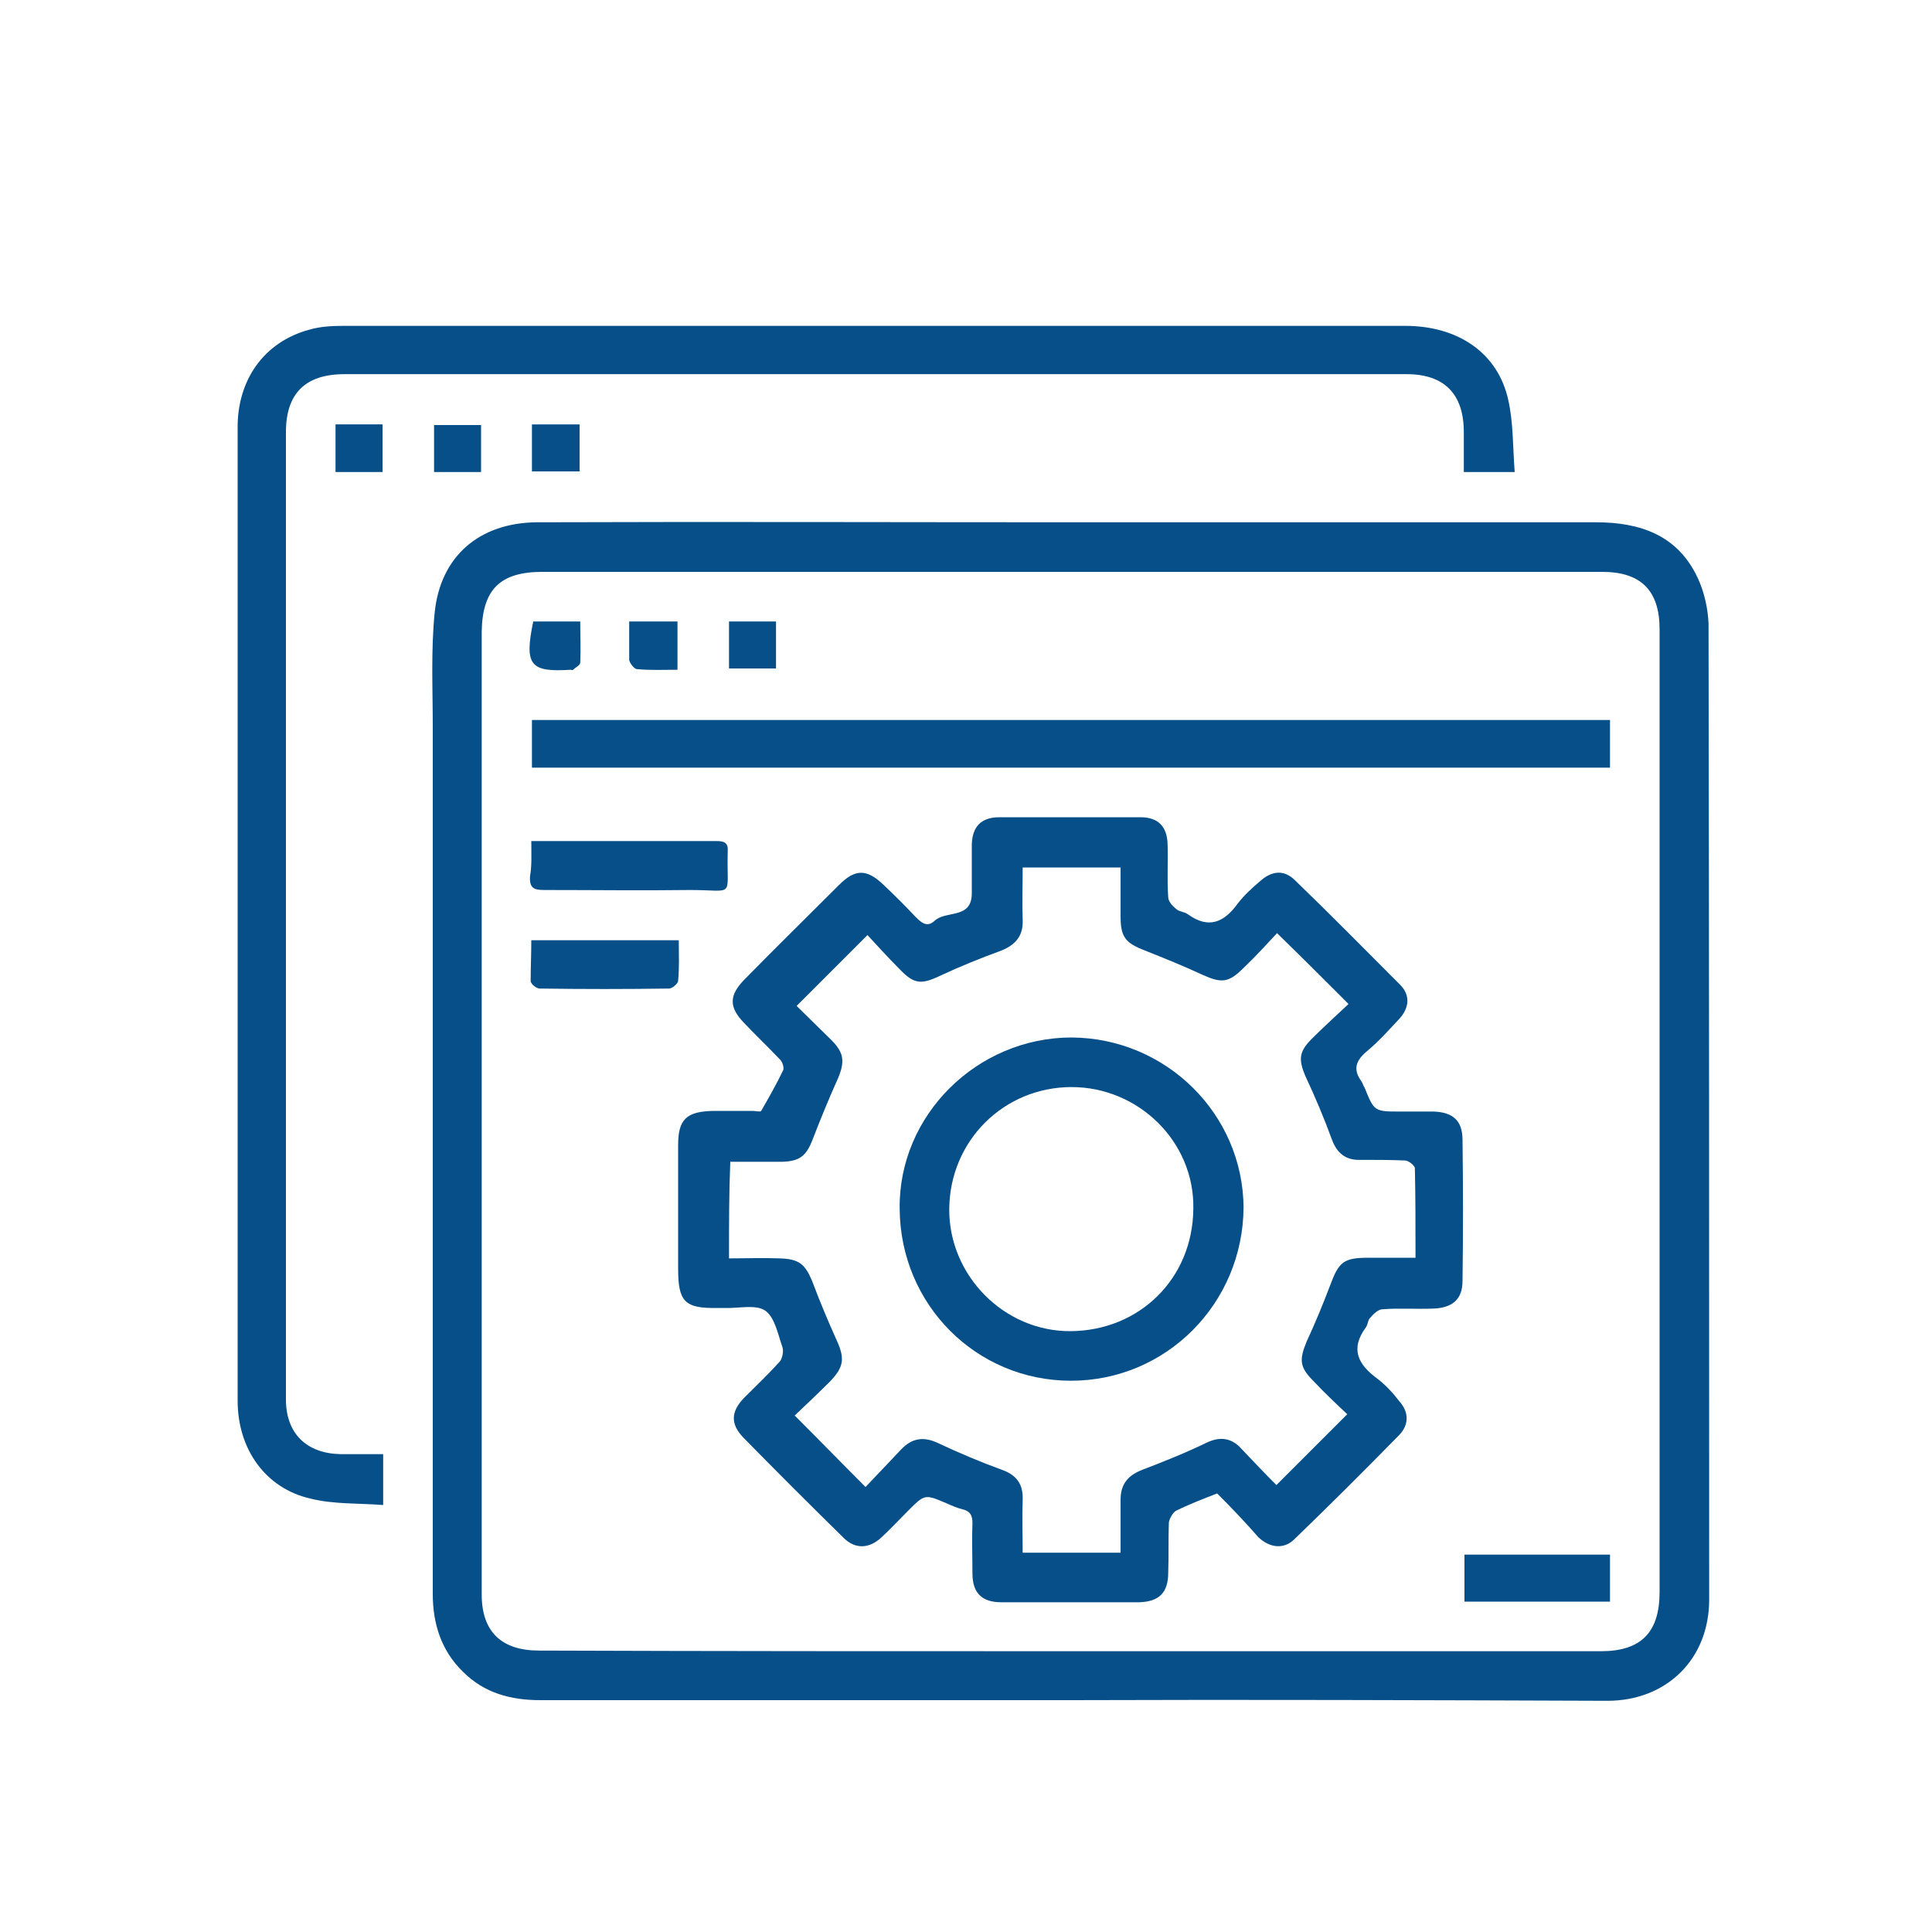
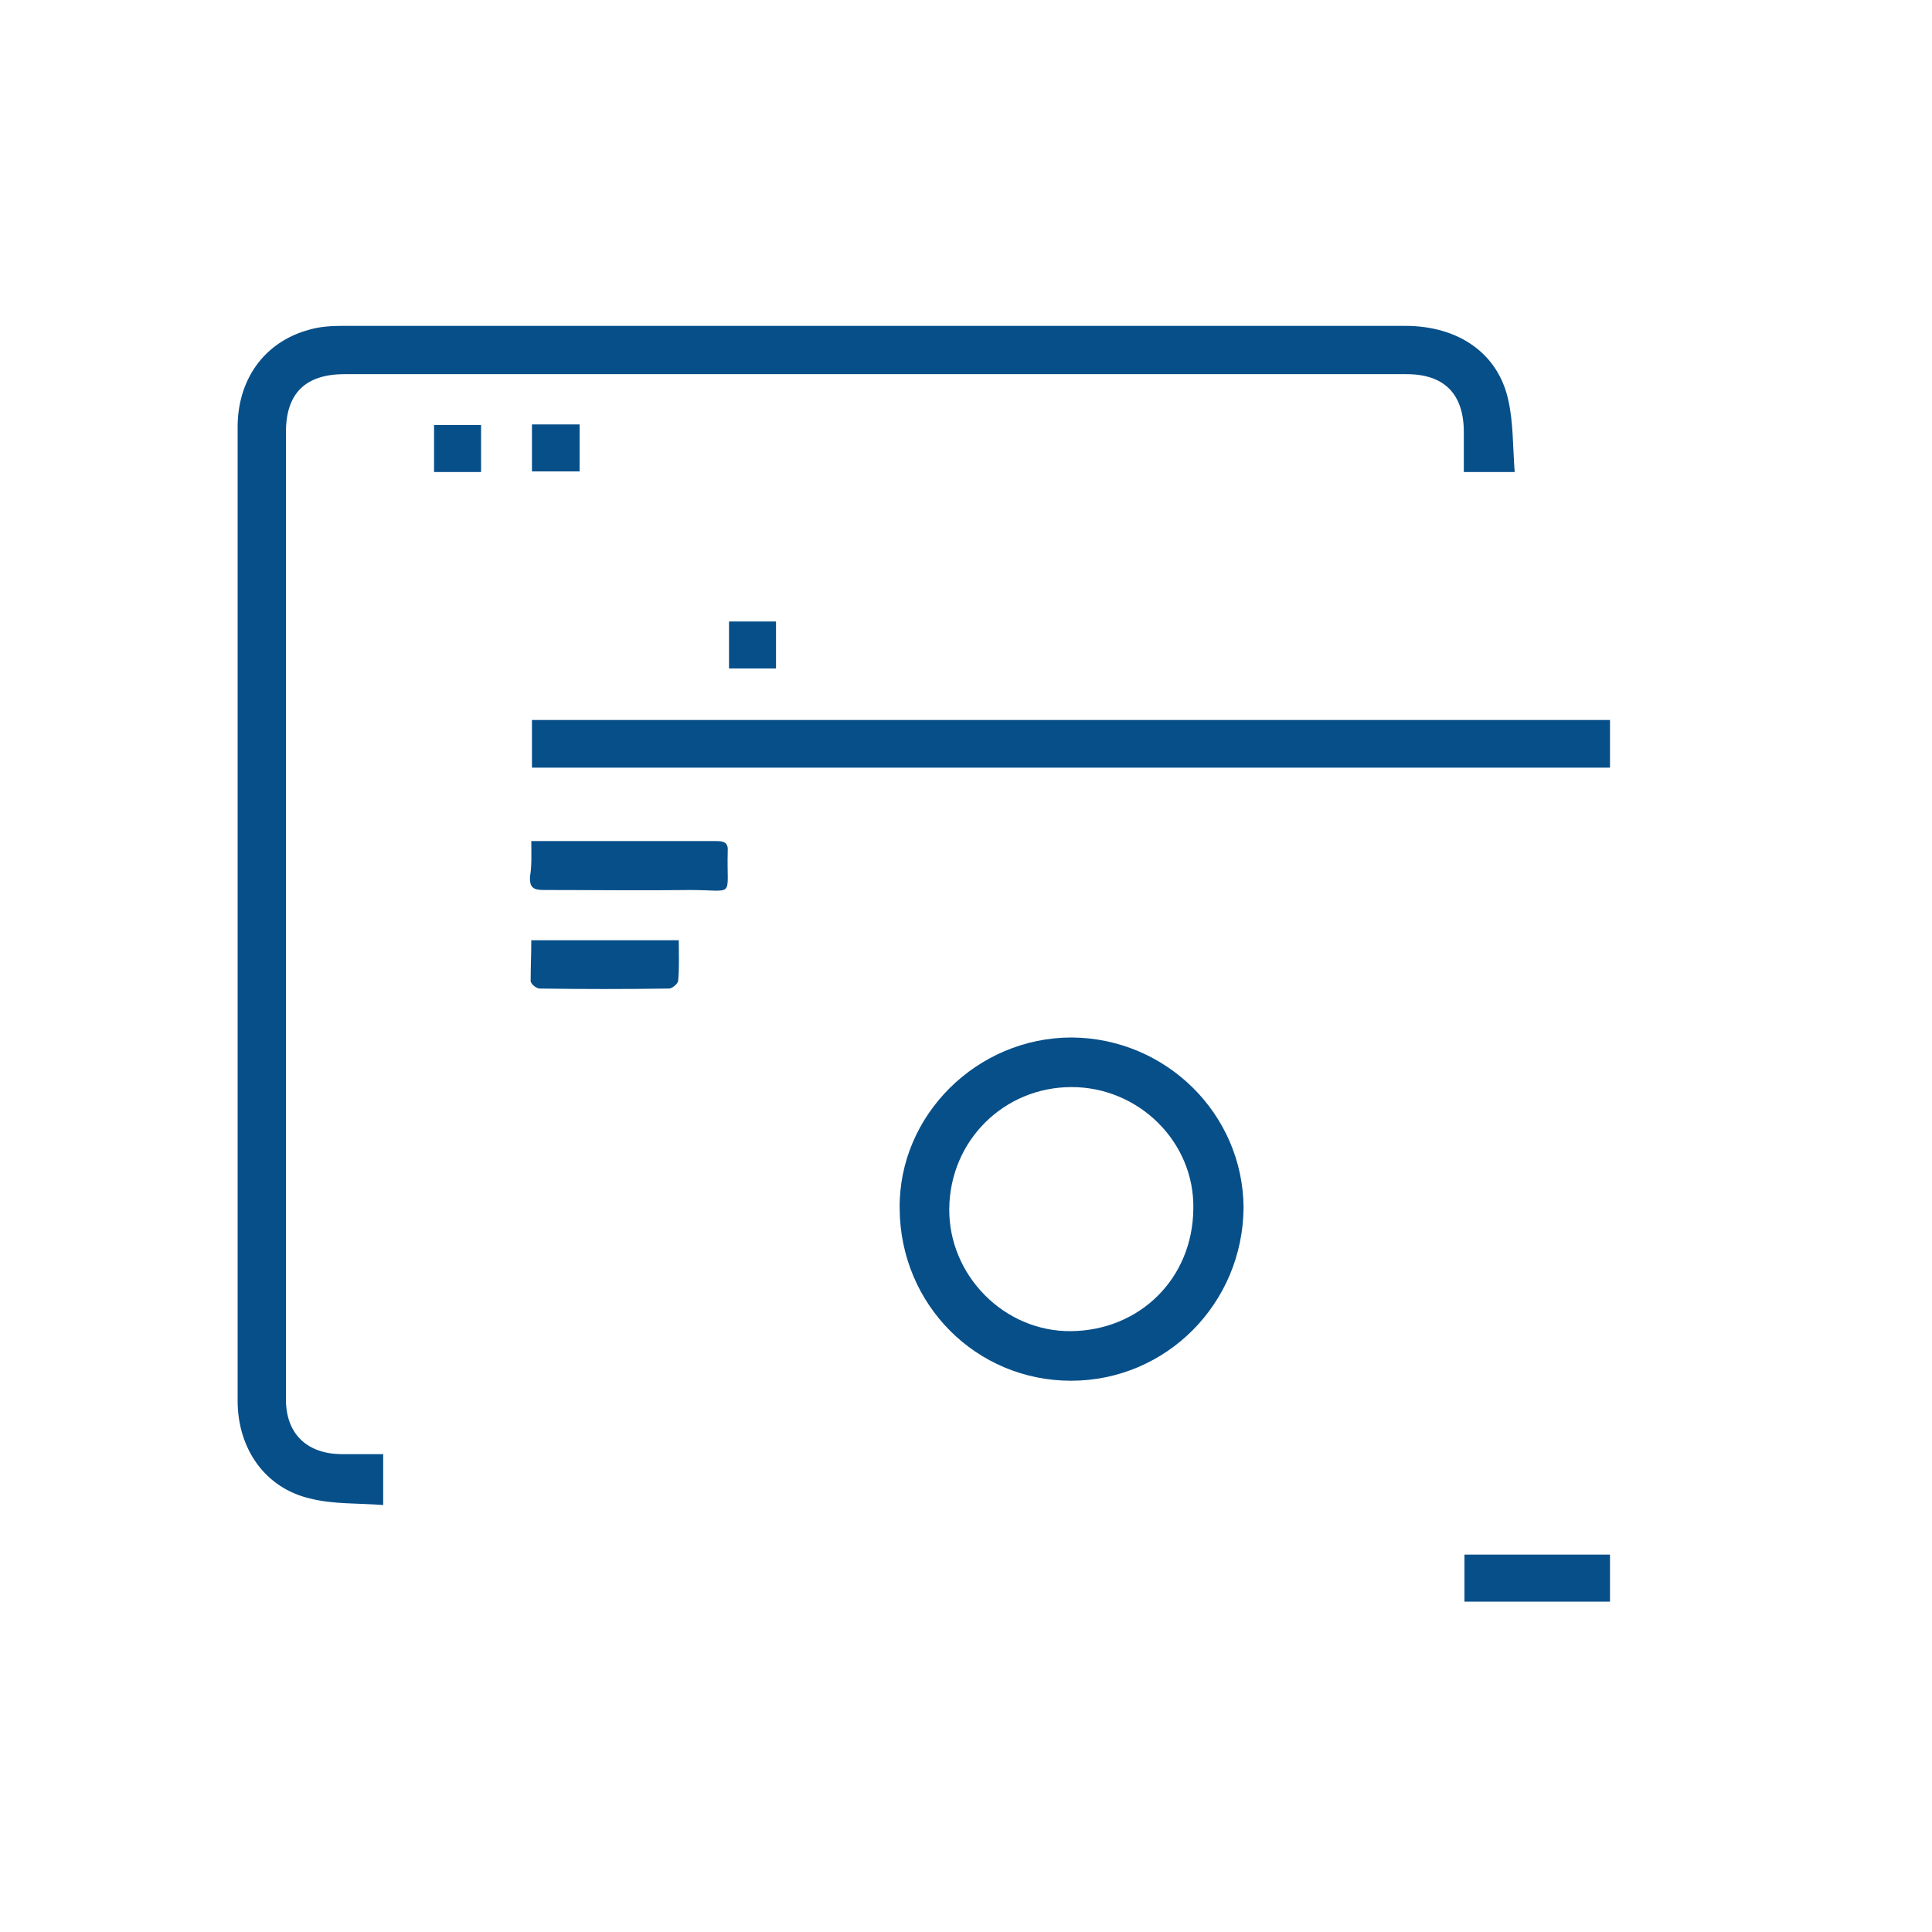
<svg xmlns="http://www.w3.org/2000/svg" id="Layer_1" x="0px" y="0px" viewBox="0 0 300 300" style="enable-background:new 0 0 300 300;" xml:space="preserve">
  <style type="text/css">	.st0{fill:#074F89;}</style>
-   <path class="st0" d="M166.3,264c-27.5,0-54.9,0-82.4,0c-4.6,0-8.7-1.1-12-4.4c-3.4-3.3-4.7-7.5-4.7-12.1c0-44.9,0-89.7,0-134.6 c0-5.9-0.3-11.9,0.3-17.8c0.9-8.8,7-13.9,15.8-14c28.1-0.1,56.2,0,84.4,0c26.7,0,53.4,0,80.1,0c6.9,0,12.7,2,15.8,8.6 c1,2.1,1.6,4.7,1.7,7.1c0.1,50.5,0.1,101.1,0.1,151.6c0,9.2-6.6,15.7-15.8,15.7C221.8,264,194,263.9,166.3,264 C166.3,263.9,166.3,264,166.3,264z M166.3,256.4c27.4,0,54.9,0,82.3,0c6.2,0,9.1-2.9,9.1-9.2c0-49.8,0-99.7,0-149.5 c0-6-2.9-8.9-8.9-8.9c-12.6,0-25.3,0-37.9,0c-42.2,0-84.5,0-126.7,0c-6.5,0-9.3,2.7-9.4,9.3c0,22.2,0,44.5,0,66.7 c0,27.6,0,55.2,0,82.8c0,5.8,3.1,8.7,8.9,8.7C111.3,256.4,138.8,256.4,166.3,256.4z" />
  <path class="st0" d="M235.2,73.3c-2.9,0-5.2,0-7.9,0c0-2.1,0-4.1,0-6.2c0-5.9-3-9-8.9-9c-55,0-110,0-164.9,0c-6.1,0-9.1,3-9.1,9 c0,50.1,0,100.2,0,150.2c0,5.3,3.2,8.4,8.5,8.5c2.1,0,4.3,0,6.6,0c0,2.6,0,5,0,7.9c-3.9-0.3-7.7-0.1-11.3-1 c-7-1.6-11.3-7.7-11.3-15.2c0-17.4,0-34.8,0-52.2c0-32.9,0-65.8,0-98.7C36.8,59,41,53.1,48,51.2c1.7-0.5,3.5-0.6,5.3-0.6 c55,0,110,0,164.9,0c8.2,0,14.4,4.2,16,11.5C235,65.6,234.9,69.4,235.2,73.3z" />
-   <path class="st0" d="M59.4,73.3c-2.5,0-4.8,0-7.3,0c0-2.5,0-4.9,0-7.4c2.5,0,4.8,0,7.3,0C59.4,68.3,59.4,70.7,59.4,73.3z" />
  <path class="st0" d="M74.7,73.3c-2.5,0-4.8,0-7.3,0c0-2.4,0-4.8,0-7.3c2.4,0,4.8,0,7.3,0C74.7,68.3,74.7,70.7,74.7,73.3z" />
  <path class="st0" d="M90,65.9c0,2.5,0,4.8,0,7.3c-2.5,0-4.9,0-7.4,0c0-2.5,0-4.8,0-7.3C85,65.9,87.4,65.9,90,65.9z" />
-   <path class="st0" d="M189,231.9c-2.3,0.9-4.4,1.7-6.4,2.7c-0.5,0.3-1,1.2-1.1,1.8c-0.1,2.6,0,5.2-0.1,7.8c0,3.1-1.4,4.5-4.5,4.6 c-7.1,0-14.3,0-21.4,0c-3.1,0-4.5-1.5-4.5-4.5c0-2.6-0.1-5.2,0-7.8c0-1.1-0.3-1.8-1.4-2.1c-0.9-0.2-1.8-0.6-2.7-1 c-3.3-1.4-3.3-1.4-5.9,1.2c-1.4,1.4-2.7,2.8-4.1,4.1c-1.9,1.8-4.1,1.9-5.9,0.1c-5.3-5.2-10.5-10.4-15.6-15.6c-2-2.1-1.9-4,0.1-6.1 c1.9-1.9,3.8-3.7,5.6-5.7c0.4-0.5,0.6-1.6,0.4-2.2c-0.7-2-1.2-4.7-2.7-5.7c-1.5-1-4.2-0.3-6.3-0.4c-0.4,0-0.7,0-1.1,0 c-5.1,0.1-6.1-1-6.1-6.1c0-6.4,0-12.8,0-19.2c0-4,1.3-5.2,5.4-5.3c2.1,0,4.2,0,6.2,0c0.4,0,1.2,0.2,1.3,0c1.2-2.1,2.4-4.2,3.4-6.3 c0.2-0.4-0.1-1.4-0.6-1.8c-1.8-1.9-3.7-3.7-5.5-5.6c-2.3-2.4-2.3-4.2,0-6.6c4.9-5,9.9-9.9,14.8-14.8c2.5-2.5,4.3-2.5,6.9,0 c1.7,1.6,3.3,3.2,4.9,4.9c0.9,0.9,1.8,1.8,3,0.7c1.8-1.7,5.8-0.2,5.8-4.3c0-2.5,0-5.1,0-7.6c0.1-2.8,1.5-4.2,4.3-4.2 c7.3,0,14.6,0,21.9,0c2.7,0,4.1,1.4,4.2,4.1c0.1,2.8-0.1,5.5,0.1,8.3c0,0.7,0.7,1.4,1.3,1.9c0.5,0.4,1.3,0.4,1.8,0.8 c3.2,2.3,5.6,1.2,7.7-1.7c1-1.3,2.2-2.4,3.5-3.5c1.8-1.6,3.7-1.8,5.4-0.1c5.5,5.3,10.9,10.8,16.3,16.2c1.6,1.6,1.5,3.6-0.2,5.4 c-1.6,1.7-3.1,3.4-4.9,4.9c-1.7,1.4-2.3,2.8-0.9,4.7c0.2,0.3,0.3,0.7,0.5,1c1.5,3.7,1.5,3.7,5.6,3.7c1.7,0,3.4,0,5.1,0 c3,0.1,4.5,1.4,4.5,4.4c0.1,7.3,0.1,14.6,0,21.9c0,2.9-1.6,4.2-4.6,4.3c-2.6,0.1-5.2-0.1-7.8,0.1c-0.7,0-1.5,0.8-2,1.4 c-0.3,0.3-0.3,1-0.6,1.4c-2.5,3.4-1.2,5.8,1.8,8c1.3,1,2.4,2.2,3.4,3.5c1.5,1.7,1.5,3.6,0,5.2c-5.4,5.5-10.8,10.9-16.3,16.2 c-1.6,1.6-3.8,1.4-5.6-0.3C193.4,236.4,191.2,234.1,189,231.9z M113.2,195.4c2.7,0,5.3-0.1,7.9,0c3,0.1,3.9,0.9,5,3.5 c1.2,3.2,2.5,6.3,3.9,9.4c1.2,2.7,1,4-1.1,6.2c-1.8,1.8-3.7,3.6-5.5,5.3c3.8,3.8,7.2,7.3,11,11.1c1.8-1.9,3.7-3.9,5.5-5.8 c1.7-1.8,3.5-2.1,5.8-1c3.2,1.5,6.5,2.9,9.8,4.1c2.3,0.8,3.4,2.2,3.3,4.7c-0.1,2.7,0,5.4,0,8.2c5.2,0,10.2,0,15.2,0 c0-2.9,0-5.5,0-8.2c0-2.3,1-3.7,3.2-4.6c3.4-1.3,6.9-2.7,10.2-4.3c2.1-1,3.9-0.7,5.4,1c1.9,2,3.8,4,5.4,5.6c3.7-3.7,7.3-7.3,11-11 c-1.6-1.5-3.5-3.3-5.2-5.1c-2.2-2.2-2.3-3.3-1.1-6.2c1.3-2.8,2.5-5.7,3.6-8.6c1.4-3.8,2.1-4.4,6.1-4.4c2.3,0,4.7,0,7.2,0 c0-4.9,0-9.4-0.1-13.9c0-0.4-1-1.2-1.5-1.2c-2.3-0.1-4.6-0.1-6.9-0.1c-2.3,0.1-3.7-1-4.5-3.2c-1.2-3.3-2.6-6.6-4.1-9.8 c-1.1-2.6-1-3.8,1-5.8c1.9-1.9,3.9-3.7,5.7-5.4c-3.8-3.8-7.3-7.3-11.1-11c-1.6,1.7-3.3,3.6-5.2,5.4c-2.3,2.3-3.4,2.4-6.3,1.1 c-3-1.4-6-2.6-9-3.8c-3.1-1.2-3.8-2.1-3.8-5.4c0-2.5,0-5,0-7.5c-5.2,0-10.1,0-15.2,0c0,2.8-0.1,5.5,0,8.2c0.1,2.4-1.1,3.8-3.3,4.7 c-3.3,1.2-6.5,2.5-9.7,4c-2.8,1.3-3.9,1.2-6.1-1.1c-1.8-1.8-3.6-3.8-5-5.3c-3.8,3.8-7.3,7.3-11,11c1.7,1.7,3.6,3.5,5.4,5.3 c2,2,2.1,3.4,1,6c-1.4,3.1-2.7,6.3-3.9,9.4c-1,2.6-2,3.4-4.7,3.5c-2.7,0-5.3,0-8.1,0C113.2,185.2,113.2,190.1,113.2,195.4z" />
  <path class="st0" d="M250,111.8c0,2.6,0,4.9,0,7.4c-55.8,0-111.5,0-167.4,0c0-2.4,0-4.8,0-7.4C138.4,111.8,194.1,111.8,250,111.8z" />
  <path class="st0" d="M82.5,130.6c6.8,0,13.1,0,19.5,0c3.1,0,6.2,0,9.3,0c1.2,0,1.8,0.3,1.7,1.6c-0.2,7.4,1.3,6-5.8,6 c-7.6,0.1-15.1,0-22.7,0c-1.6,0-2.3-0.3-2.2-2.1C82.6,134.4,82.5,132.6,82.5,130.6z" />
  <path class="st0" d="M82.5,146c7.7,0,15.2,0,22.9,0c0,2.2,0.1,4.3-0.1,6.3c0,0.4-0.9,1.2-1.4,1.2c-6.7,0.1-13.4,0.1-20.1,0 c-0.5,0-1.4-0.7-1.4-1.2C82.4,150.3,82.5,148.2,82.5,146z" />
  <path class="st0" d="M250,248.7c-7.6,0-15,0-22.6,0c0-2.4,0-4.8,0-7.3c7.5,0,14.9,0,22.6,0C250,243.7,250,246.1,250,248.7z" />
-   <path class="st0" d="M82.8,96.5c2.3,0,4.6,0,7.3,0c0,2.2,0.1,4.3,0,6.4c0,0.4-0.7,0.7-1.1,1.1c-0.1,0.1-0.3,0-0.4,0 C82.3,104.4,81.4,103.3,82.8,96.5z" />
-   <path class="st0" d="M97.7,96.5c2.7,0,5,0,7.5,0c0,2.5,0,4.9,0,7.5c-2.2,0-4.2,0.1-6.3-0.1c-0.4,0-1.1-0.9-1.2-1.4 C97.7,100.6,97.7,98.7,97.7,96.5z" />
  <path class="st0" d="M113.2,96.5c2.5,0,4.8,0,7.3,0c0,2.4,0,4.8,0,7.3c-2.4,0-4.8,0-7.3,0C113.2,101.4,113.2,99.1,113.2,96.5z" />
  <path class="st0" d="M166.3,214.4c-14.7,0-26.5-11.8-26.6-26.7c-0.2-14.5,12-26.6,26.7-26.6c14.7,0.1,26.6,11.9,26.7,26.4 C193,202.4,181.1,214.4,166.3,214.4z M166.4,168.8c-10.5,0-18.9,8.3-19,18.9c-0.1,10.3,8.5,19.1,18.9,19c10.6-0.1,18.9-8.1,19-19 C185.5,177.3,176.8,168.8,166.4,168.8z" />
</svg>